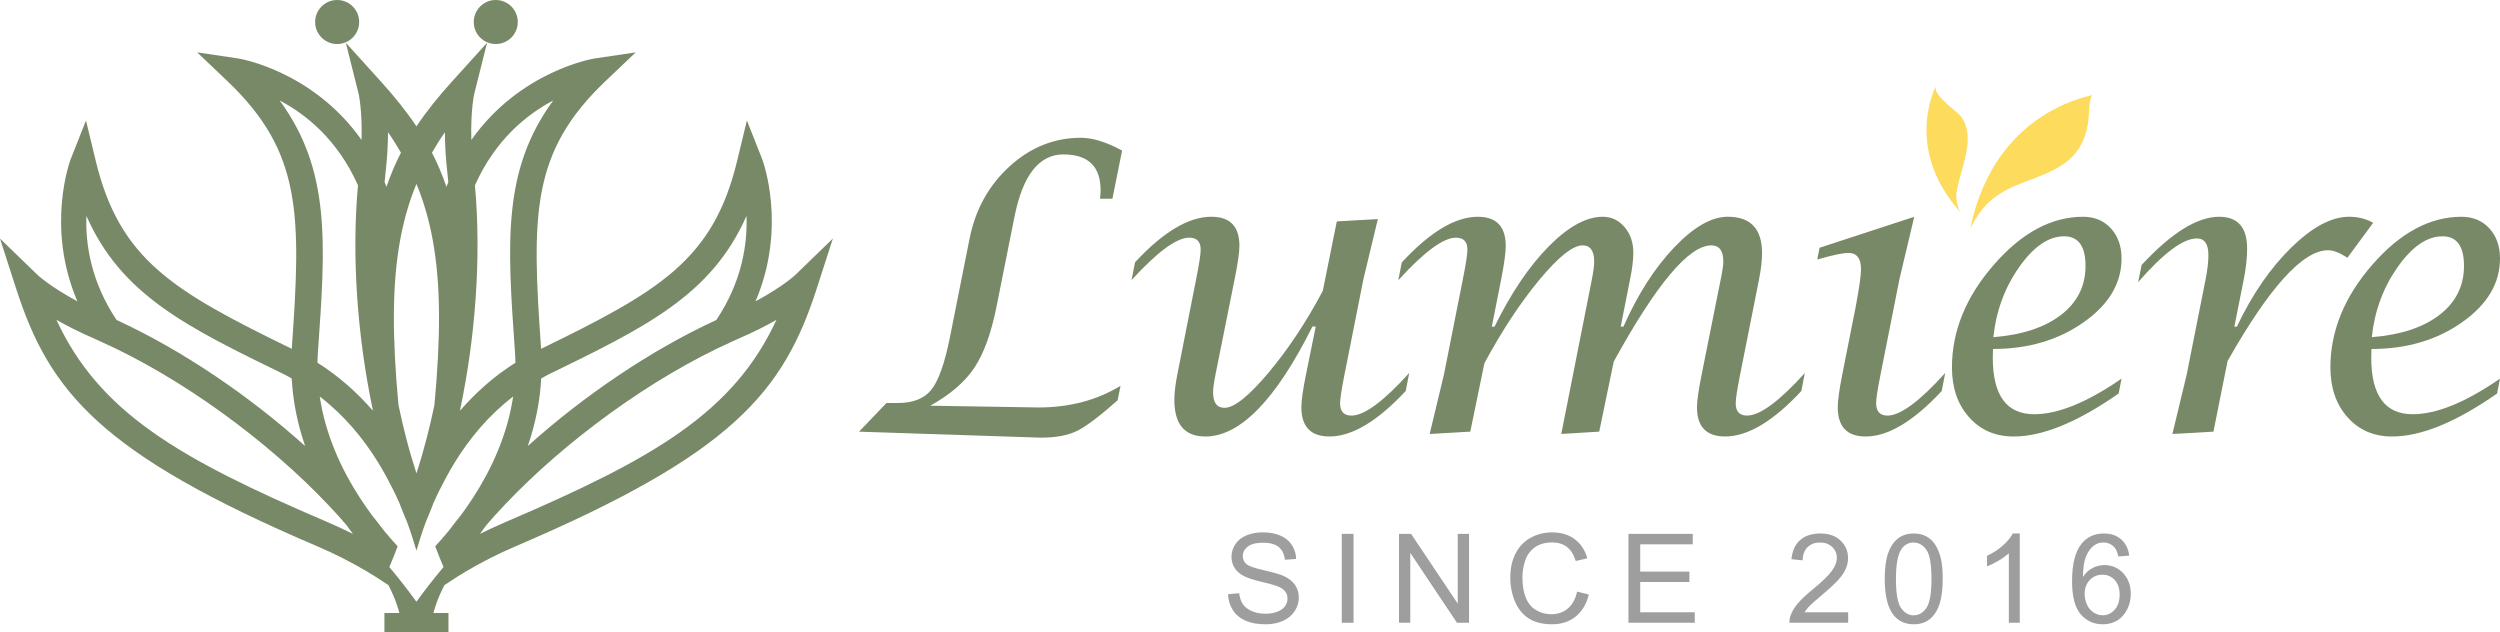
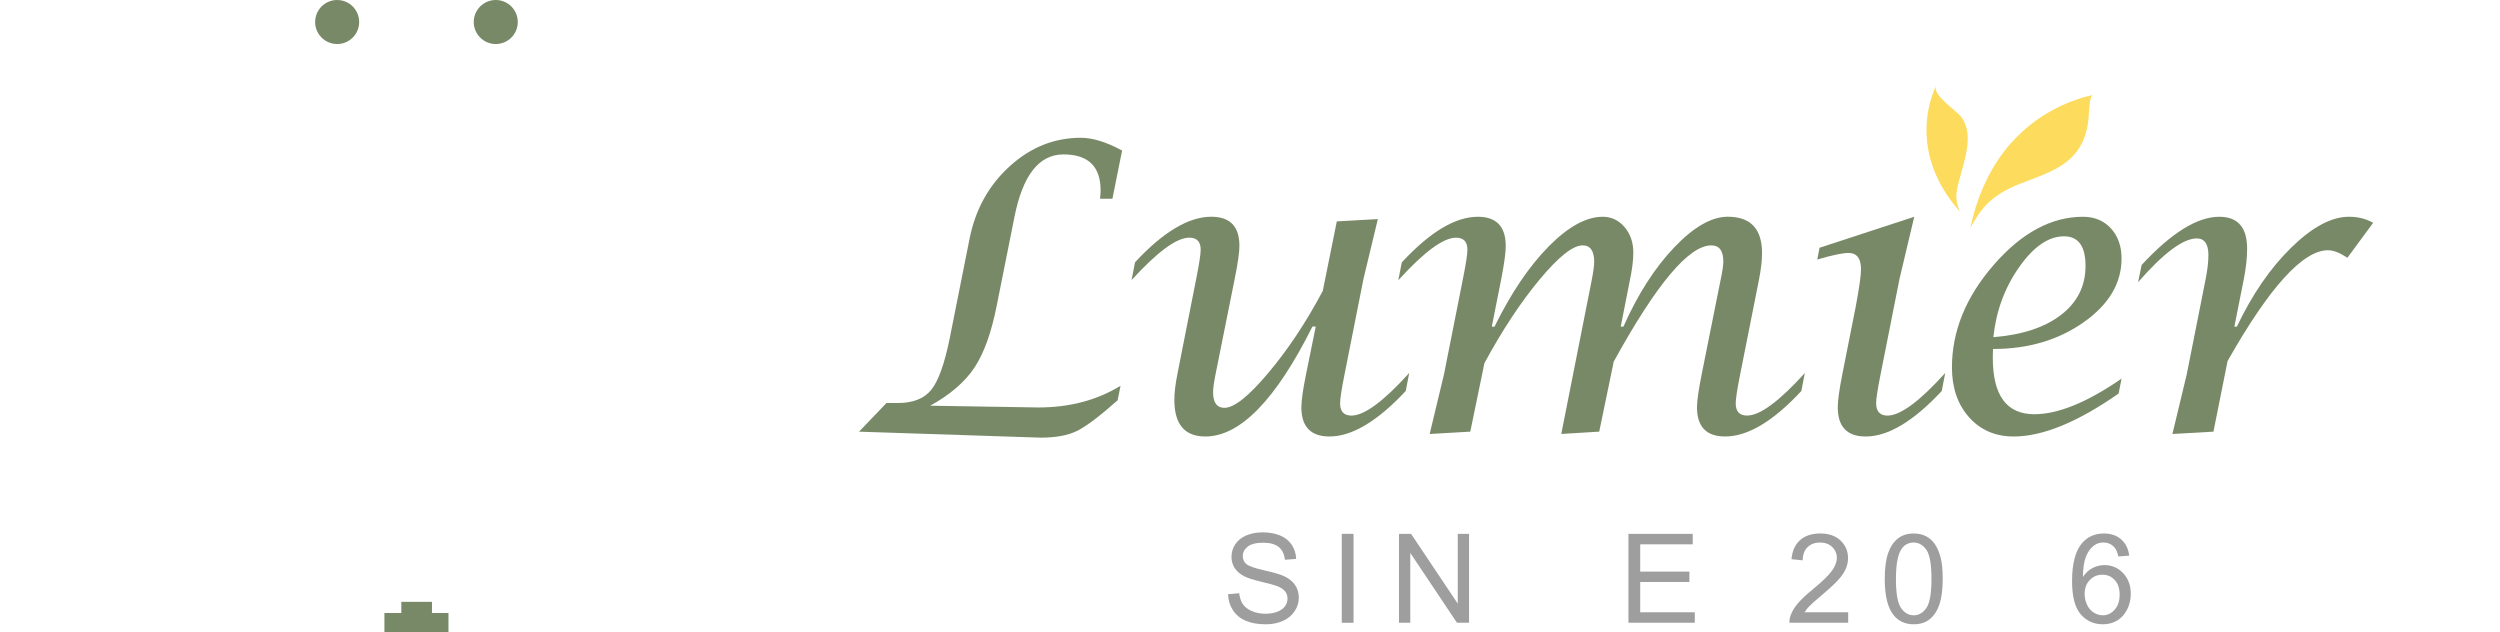
<svg xmlns="http://www.w3.org/2000/svg" enable-background="new 20.078 53.707 180 45.506" height="45.506" viewBox="20.078 53.707 180 45.506" width="180">
  <g fill="#788967">
-     <path d="m77.325 73.518c-.009.009-.909.844-2.849 1.883 2.304-5.393.508-10.163.477-10.241l-1.099-2.78-.701 2.906c-1.725 7.15-5.6 9.383-14.115 13.536-.681-9.657-.74-14.162 4.645-19.284l2.166-2.06-2.957.438c-.085.013-5.352.877-8.877 5.866-.061-2.146.207-3.308.21-3.321l.921-3.675-2.541 2.81c-.958 1.059-1.806 2.106-2.543 3.21-.737-1.104-1.585-2.151-2.543-3.21l-2.541-2.81.921 3.675c.003.012.271 1.175.21 3.321-3.525-4.989-8.792-5.853-8.877-5.866l-2.957-.438 2.166 2.06c5.385 5.122 5.326 9.627 4.645 19.284-8.515-4.153-12.39-6.387-14.115-13.536l-.701-2.906-1.099 2.78c-.031.078-1.826 4.848.477 10.241-1.94-1.039-2.84-1.874-2.849-1.883l-2.722-2.635 1.163 3.605c2.403 7.452 6.097 11.896 21.629 18.53 1.345.574 2.536 1.187 3.613 1.825.408.242.799.487 1.172.736.129.086.267.17.392.257.485.947.801 1.834.915 2.632.001.01.001.022.002.032.006.045.005.099.01.145.056-.091.162-.258.317-.491.188-.284.447-.663.773-1.117-.498-.692-1.151-1.551-1.951-2.502.191-.452.392-.95.597-1.493-.307-.337-.617-.686-.928-1.061-.058-.078-.125-.157-.184-.235-.239-.315-.481-.631-.743-.949-.294-.399-.583-.815-.862-1.246-1.357-2.094-2.484-4.559-2.893-7.295 1.754 1.346 3.131 3.002 4.205 4.746.217.353.42.708.613 1.066.336.622.651 1.246.92 1.864.167.442.34.867.517 1.282.016.036.03.076.045.113.263.707.473 1.379.663 2.029.189-.649.4-1.322.663-2.029.016-.036.03-.076.045-.113.177-.415.35-.84.517-1.282.27-.619.584-1.243.92-1.864.194-.358.396-.713.613-1.066 1.074-1.744 2.45-3.4 4.205-4.746-.408 2.736-1.535 5.201-2.893 7.294-.279.431-.568.847-.863 1.246-.261.319-.503.634-.743.949-.059.078-.126.157-.184.235-.31.375-.62.724-.928 1.061.206.543.407 1.041.597 1.493-.8.951-1.453 1.811-1.951 2.502.327.454.585.833.773 1.117.154.234.26.401.317.491.005-.046.004-.1.01-.145.001-.01.001-.022.002-.032.113-.799.43-1.686.915-2.632.125-.087.263-.171.392-.257.373-.249.763-.495 1.172-.736 1.077-.638 2.268-1.251 3.613-1.825 15.532-6.634 19.225-11.078 21.629-18.53l1.163-3.605zm-25.215-10.288c.003.847.053 1.853.189 3.011.022.19.038.387.057.579-.046.112-.09.227-.134.342-.298-.875-.646-1.691-1.043-2.464.287-.494.591-.984.931-1.468zm-4.284 3.011c.136-1.158.186-2.164.189-3.011.34.484.644.974.931 1.468-.397.773-.744 1.589-1.043 2.464-.044-.115-.088-.23-.134-.342.02-.192.035-.388.057-.579zm-4.213 25.038c-10.803-4.615-16.406-7.936-19.473-14.544.735.421 1.631.88 2.702 1.342.143.061.286.131.429.195 5.927 2.644 12.137 7.248 16.397 11.743.476.502.934 1.003 1.358 1.499.15.211.303.422.461.633-.595-.298-1.218-.588-1.874-.868zm-1.565-5.456c-3.96-3.565-8.805-6.883-13.575-9.077-1.847-2.758-2.25-5.465-2.172-7.491 2.517 5.702 7.226 7.994 14.304 11.439.167.081.314.181.475.267.091 1.619.408 3.247.968 4.862zm.889-5.997c.004-.258.013-.516.032-.778.555-7.853.925-13.077-2.755-18.108 1.891.997 4.175 2.824 5.638 6.112-.471 5.173-.028 10.951 1.057 16.113.003.034.007.07.01.103-1.191-1.371-2.523-2.527-3.982-3.442zm7.892 5.317c-.236.918-.492 1.802-.767 2.646-.274-.844-.531-1.728-.767-2.646-.191-.743-.366-1.509-.529-2.289-.44-4.792-.48-8.615.134-11.922.261-1.409.641-2.728 1.162-3.985.52 1.258.9 2.577 1.162 3.985.614 3.308.575 7.13.134 11.922-.162.78-.338 1.546-.529 2.289zm2.377-1.874c.003-.034.007-.069.01-.103 1.085-5.162 1.528-10.94 1.057-16.114 1.463-3.288 3.747-5.114 5.638-6.112-3.679 5.031-3.31 10.255-2.755 18.108.018.261.027.52.032.778-1.459.915-2.791 2.071-3.982 3.443zm6.315-2.576c7.078-3.446 11.787-5.738 14.304-11.439.078 2.027-.326 4.734-2.172 7.492-4.77 2.194-9.614 5.512-13.575 9.077.56-1.615.877-3.242.968-4.862.16-.087.308-.187.475-.268zm-3.009 10.586c-.656.28-1.279.57-1.875.867.158-.21.311-.421.461-.633.424-.496.883-.997 1.358-1.499 4.261-4.495 10.47-9.098 16.397-11.743.143-.064.287-.133.429-.195 1.071-.462 1.967-.921 2.702-1.342-3.066 6.609-8.669 9.93-19.472 14.545z" />
    <circle cx="44.353" cy="55.292" r="1.585" />
    <circle cx="55.773" cy="55.292" r="1.585" />
    <path d="m48.973 97.039h2.206v1.608h-2.206z" />
    <path d="m47.756 97.843h4.612v1.37h-4.612z" />
    <path d="m81.926 84.787 1.979-2.063h.809c1.106 0 1.914-.321 2.425-.962s.952-1.882 1.324-3.722l1.422-7.137c.418-2.109 1.38-3.849 2.885-5.22 1.506-1.371 3.215-2.056 5.13-2.056.855 0 1.845.307 2.969.92l-.697 3.471h-.892c.028-.242.042-.441.042-.6 0-1.728-.892-2.593-2.676-2.593-1.757 0-2.932 1.501-3.527 4.502l-1.282 6.412c-.381 1.924-.914 3.401-1.596 4.433-.683 1.031-1.745 1.947-3.186 2.746l7.792.126c2.24 0 4.21-.521 5.91-1.561l-.209 1.045c-1.301 1.152-2.279 1.889-2.934 2.209-.655.321-1.522.481-2.6.481z" />
    <path d="m114.812 77.217h-.238c-2.637 5.279-5.208 7.918-7.714 7.918-1.486 0-2.228-.878-2.228-2.635 0-.502.074-1.129.223-1.882l1.352-6.844c.213-1.069.32-1.766.32-2.091 0-.576-.274-.864-.822-.864-.911 0-2.295 1.017-4.154 3.053l.251-1.283c2.03-2.184 3.859-3.276 5.489-3.276 1.35 0 2.025.697 2.025 2.091 0 .465-.112 1.255-.337 2.37l-1.377 6.858c-.122.613-.182 1.05-.182 1.31 0 .753.274 1.129.822 1.129.697 0 1.752-.843 3.169-2.53 1.416-1.687 2.719-3.65 3.907-5.889l1.01-5.004 2.955-.167-1.032 4.293-1.366 6.886c-.214 1.069-.32 1.766-.32 2.091 0 .586.274.878.822.878.92 0 2.304-1.022 4.154-3.067l-.251 1.296c-2.039 2.184-3.868 3.276-5.489 3.276-1.35 0-2.025-.702-2.025-2.105 0-.474.112-1.264.336-2.37z" />
    <path d="m123.014 84.954 1.031-4.293 1.366-6.886c.213-1.069.32-1.766.32-2.091 0-.576-.274-.864-.822-.864-.911 0-2.295 1.021-4.154 3.064l.251-1.281c2.026-2.192 3.852-3.289 5.478-3.289 1.338 0 2.007.703 2.007 2.107 0 .474-.107 1.26-.32 2.358l-.683 3.446h.195c1.19-2.419 2.488-4.341 3.896-5.769 1.408-1.427 2.707-2.142 3.896-2.142.622 0 1.145.247 1.568.739.422.493.634 1.107.634 1.842 0 .539-.079 1.186-.237 1.939l-.669 3.39h.195c1.031-2.326 2.249-4.225 3.652-5.7 1.403-1.474 2.691-2.212 3.861-2.212 1.645 0 2.467.874 2.467 2.621 0 .521-.074 1.162-.223 1.924l-1.352 6.802c-.214 1.069-.321 1.766-.321 2.091 0 .586.274.878.822.878.92 0 2.305-1.021 4.154-3.063l-.251 1.295c-2.03 2.183-3.86 3.274-5.489 3.274-1.35 0-2.025-.701-2.025-2.103 0-.455.112-1.244.337-2.367l1.362-6.796c.131-.612.197-1.058.197-1.337 0-.771-.289-1.156-.864-1.156-1.617 0-3.959 2.789-7.026 8.368l-1.045 5.042-2.732.167 2.189-11.057c.12-.613.181-1.058.181-1.337 0-.789-.279-1.183-.836-1.183-.697 0-1.726.817-3.088 2.451s-2.688 3.643-3.98 6.029l-1.017 4.93z" />
    <path d="m160.133 80.563-.251 1.296c-2.035 2.184-3.861 3.276-5.478 3.276-1.338 0-2.007-.702-2.007-2.105 0-.474.107-1.255.321-2.342l.962-4.851c.26-1.375.39-2.291.39-2.746 0-.78-.302-1.171-.906-1.171-.418 0-1.166.158-2.244.474l.167-.85 6.817-2.23-1.059 4.461-1.366 6.886c-.214 1.078-.32 1.766-.32 2.063 0 .604.274.906.822.906.918 0 2.303-1.022 4.152-3.067z" />
    <path d="m172.829 80.967-.209 1.073c-2.955 2.063-5.474 3.095-7.556 3.095-1.32 0-2.391-.462-3.213-1.386s-1.233-2.119-1.233-3.586c0-2.618 1.004-5.081 3.011-7.388 2.008-2.307 4.15-3.461 6.426-3.461.827 0 1.496.279 2.007.835.511.557.767 1.28.767 2.171 0 1.782-.911 3.313-2.732 4.593-1.822 1.281-3.996 1.921-6.524 1.921l-.014.627c0 2.714.994 4.07 2.983 4.07 1.719.001 3.814-.854 6.287-2.564zm-9.229-2.983c2.082-.167 3.708-.704 4.879-1.61s1.757-2.079 1.757-3.52c0-1.422-.516-2.133-1.548-2.133-1.115 0-2.193.741-3.234 2.223-1.041 1.483-1.658 3.163-1.854 5.04z" />
    <path d="m176.491 84.954 1.031-4.289 1.352-6.81c.139-.687.209-1.281.209-1.782 0-.798-.279-1.198-.836-1.198-.985 0-2.393 1.049-4.224 3.148l.251-1.239c2.147-2.313 4.01-3.47 5.589-3.47 1.338 0 2.008.766 2.008 2.298 0 .678-.084 1.43-.251 2.256l-.669 3.357h.181c1.106-2.326 2.414-4.226 3.924-5.7 1.51-1.475 2.893-2.212 4.147-2.212.65 0 1.231.146 1.742.436l-1.854 2.518c-.548-.362-1.013-.543-1.394-.543-1.812 0-4.224 2.66-7.235 7.979l-1.017 5.083z" />
-     <path d="m200.078 80.967-.209 1.073c-2.955 2.063-5.474 3.095-7.556 3.095-1.32 0-2.391-.462-3.213-1.386s-1.233-2.119-1.233-3.586c0-2.618 1.004-5.081 3.011-7.388 2.008-2.307 4.15-3.461 6.426-3.461.827 0 1.496.279 2.007.835.511.557.767 1.28.767 2.171 0 1.782-.911 3.313-2.732 4.593-1.822 1.281-3.996 1.921-6.524 1.921l-.014.627c0 2.714.994 4.07 2.983 4.07 1.719.001 3.814-.854 6.287-2.564zm-9.229-2.983c2.082-.167 3.708-.704 4.879-1.61s1.757-2.079 1.757-3.52c0-1.422-.516-2.133-1.548-2.133-1.115 0-2.193.741-3.234 2.223-1.04 1.483-1.658 3.163-1.854 5.04z" />
  </g>
  <path d="m159.096 65.274c.378 1.3 1.086 2.532 2.11 3.691-.499-1.082-.236-1.632.185-3.196.312-1.16.668-2.564-.087-3.627-.315-.444-2.144-1.601-1.833-2.273-.33.71-1.126 2.825-.375 5.405z" fill="#fddb5d" />
  <path d="m164.346 64.648c-1.153 1.515-1.953 3.345-2.406 5.471.806-1.469 1.524-2.374 3.643-3.206 1.429-.561 3.095-1.04 4.051-2.334.481-.651.701-1.417.809-2.208.037-.27.03-1.719.323-1.821-1.076.223-4.132 1.093-6.42 4.098z" fill="#fddb5d" />
  <path d="m108.5 96.489.799-.07c.038.32.126.583.264.788.139.205.353.371.644.498s.619.19.982.19c.323 0 .608-.048.856-.144s.431-.228.552-.395.181-.35.181-.548c0-.201-.058-.377-.175-.526-.117-.15-.309-.276-.576-.378-.171-.067-.551-.171-1.14-.312-.588-.141-1-.274-1.236-.4-.306-.16-.534-.359-.683-.596-.15-.237-.225-.503-.225-.797 0-.323.092-.626.275-.906.183-.281.451-.495.803-.64.353-.145.743-.218 1.175-.218.475 0 .893.076 1.255.229s.641.378.836.675.3.633.314 1.009l-.812.061c-.044-.405-.191-.711-.443-.917s-.623-.31-1.116-.31c-.512 0-.885.094-1.12.282s-.352.414-.352.679c0 .23.083.419.249.568.163.148.588.3 1.277.456s1.16.291 1.417.408c.372.171.647.39.825.653s.266.567.266.91c0 .341-.097.662-.293.963-.195.301-.475.536-.841.703s-.776.251-1.234.251c-.58 0-1.064-.084-1.456-.253s-.699-.422-.921-.762c-.219-.34-.335-.723-.347-1.151z" fill="#9e9e9f" />
  <path d="m116.685 98.546v-6.402h.847v6.402z" fill="#9e9e9f" />
  <path d="m120.806 98.546v-6.402h.869l3.362 5.026v-5.026h.812v6.402h-.869l-3.362-5.03v5.03z" fill="#9e9e9f" />
-   <path d="m133.629 96.301.847.214c-.178.695-.497 1.226-.958 1.592s-1.025.548-1.692.548c-.69 0-1.251-.141-1.683-.421-.432-.281-.761-.688-.987-1.22-.226-.533-.338-1.105-.338-1.716 0-.667.128-1.248.382-1.744.254-.497.617-.873 1.087-1.131.471-.258.988-.386 1.552-.386.641 0 1.179.163 1.616.489s.741.785.913 1.375l-.834.197c-.148-.466-.364-.805-.646-1.017-.283-.213-.638-.319-1.065-.319-.492 0-.903.118-1.234.354s-.562.552-.696.95c-.134.397-.201.807-.201 1.229 0 .545.08 1.02.238 1.426s.405.71.74.91c.335.201.698.301 1.087.301.475 0 .877-.136 1.205-.41.327-.277.55-.683.667-1.221z" fill="#9e9e9f" />
  <path d="m137.326 98.546v-6.402h4.629v.756h-3.782v1.961h3.541v.751h-3.541v2.179h3.93v.755z" fill="#9e9e9f" />
  <path d="m153.147 97.79v.755h-4.231c-.005-.189.025-.371.092-.546.108-.288.281-.572.517-.852.237-.279.58-.603 1.028-.969.695-.571 1.166-1.023 1.41-1.356.245-.333.367-.648.367-.945 0-.311-.111-.574-.334-.788s-.513-.321-.871-.321c-.379 0-.681.114-.908.341s-.342.541-.345.943l-.808-.083c.056-.603.263-1.062.624-1.378s.846-.474 1.454-.474c.615 0 1.1.17 1.458.511s.537.763.537 1.266c0 .257-.052.508-.157.755s-.278.508-.522.782-.647.65-1.212 1.127c-.472.396-.774.665-.908.806s-.245.283-.332.426z" fill="#9e9e9f" />
  <path d="m155.779 95.389c0-.757.078-1.366.234-1.827.156-.462.388-.818.694-1.068.307-.25.693-.376 1.159-.376.344 0 .645.069.904.207s.473.337.642.598.301.577.397.952c.096.374.144.879.144 1.513 0 .751-.078 1.357-.231 1.819-.154.462-.385.818-.692 1.07s-.695.378-1.164.378c-.617 0-1.101-.222-1.454-.664-.423-.533-.633-1.401-.633-2.602zm.807 0c0 1.051.123 1.75.369 2.098s.549.522.91.522.665-.175.91-.524.369-1.048.369-2.096c0-1.053-.123-1.754-.369-2.1s-.552-.52-.919-.52c-.361 0-.65.153-.865.459-.269.389-.405 1.109-.405 2.161z" fill="#9e9e9f" />
-   <path d="m165.501 98.546h-.786v-5.009c-.189.18-.438.361-.745.541s-.583.315-.827.406v-.76c.44-.206.824-.457 1.153-.751s.562-.58.699-.856h.507v6.429z" fill="#9e9e9f" />
  <path d="m173.382 93.712-.782.061c-.07-.309-.169-.533-.297-.672-.213-.224-.475-.336-.786-.336-.25 0-.471.07-.659.21-.248.18-.442.444-.585.79s-.217.839-.223 1.48c.189-.288.42-.502.694-.642s.56-.21.86-.21c.524 0 .97.193 1.338.579.368.385.552.884.552 1.496 0 .402-.086.775-.26 1.12s-.412.609-.714.793c-.302.183-.646.275-1.031.275-.655 0-1.189-.241-1.603-.723-.414-.481-.62-1.276-.62-2.382 0-1.237.228-2.136.686-2.699.398-.489.936-.734 1.611-.734.503 0 .916.141 1.238.424.324.282.516.672.581 1.17zm-3.21 2.759c0 .271.058.529.172.777s.276.436.483.565.424.194.651.194c.332 0 .617-.134.856-.402.239-.267.358-.632.358-1.092 0-.442-.118-.791-.354-1.046s-.533-.382-.891-.382c-.355 0-.656.128-.904.382-.248.257-.371.591-.371 1.004z" fill="#9e9e9f" />
</svg>